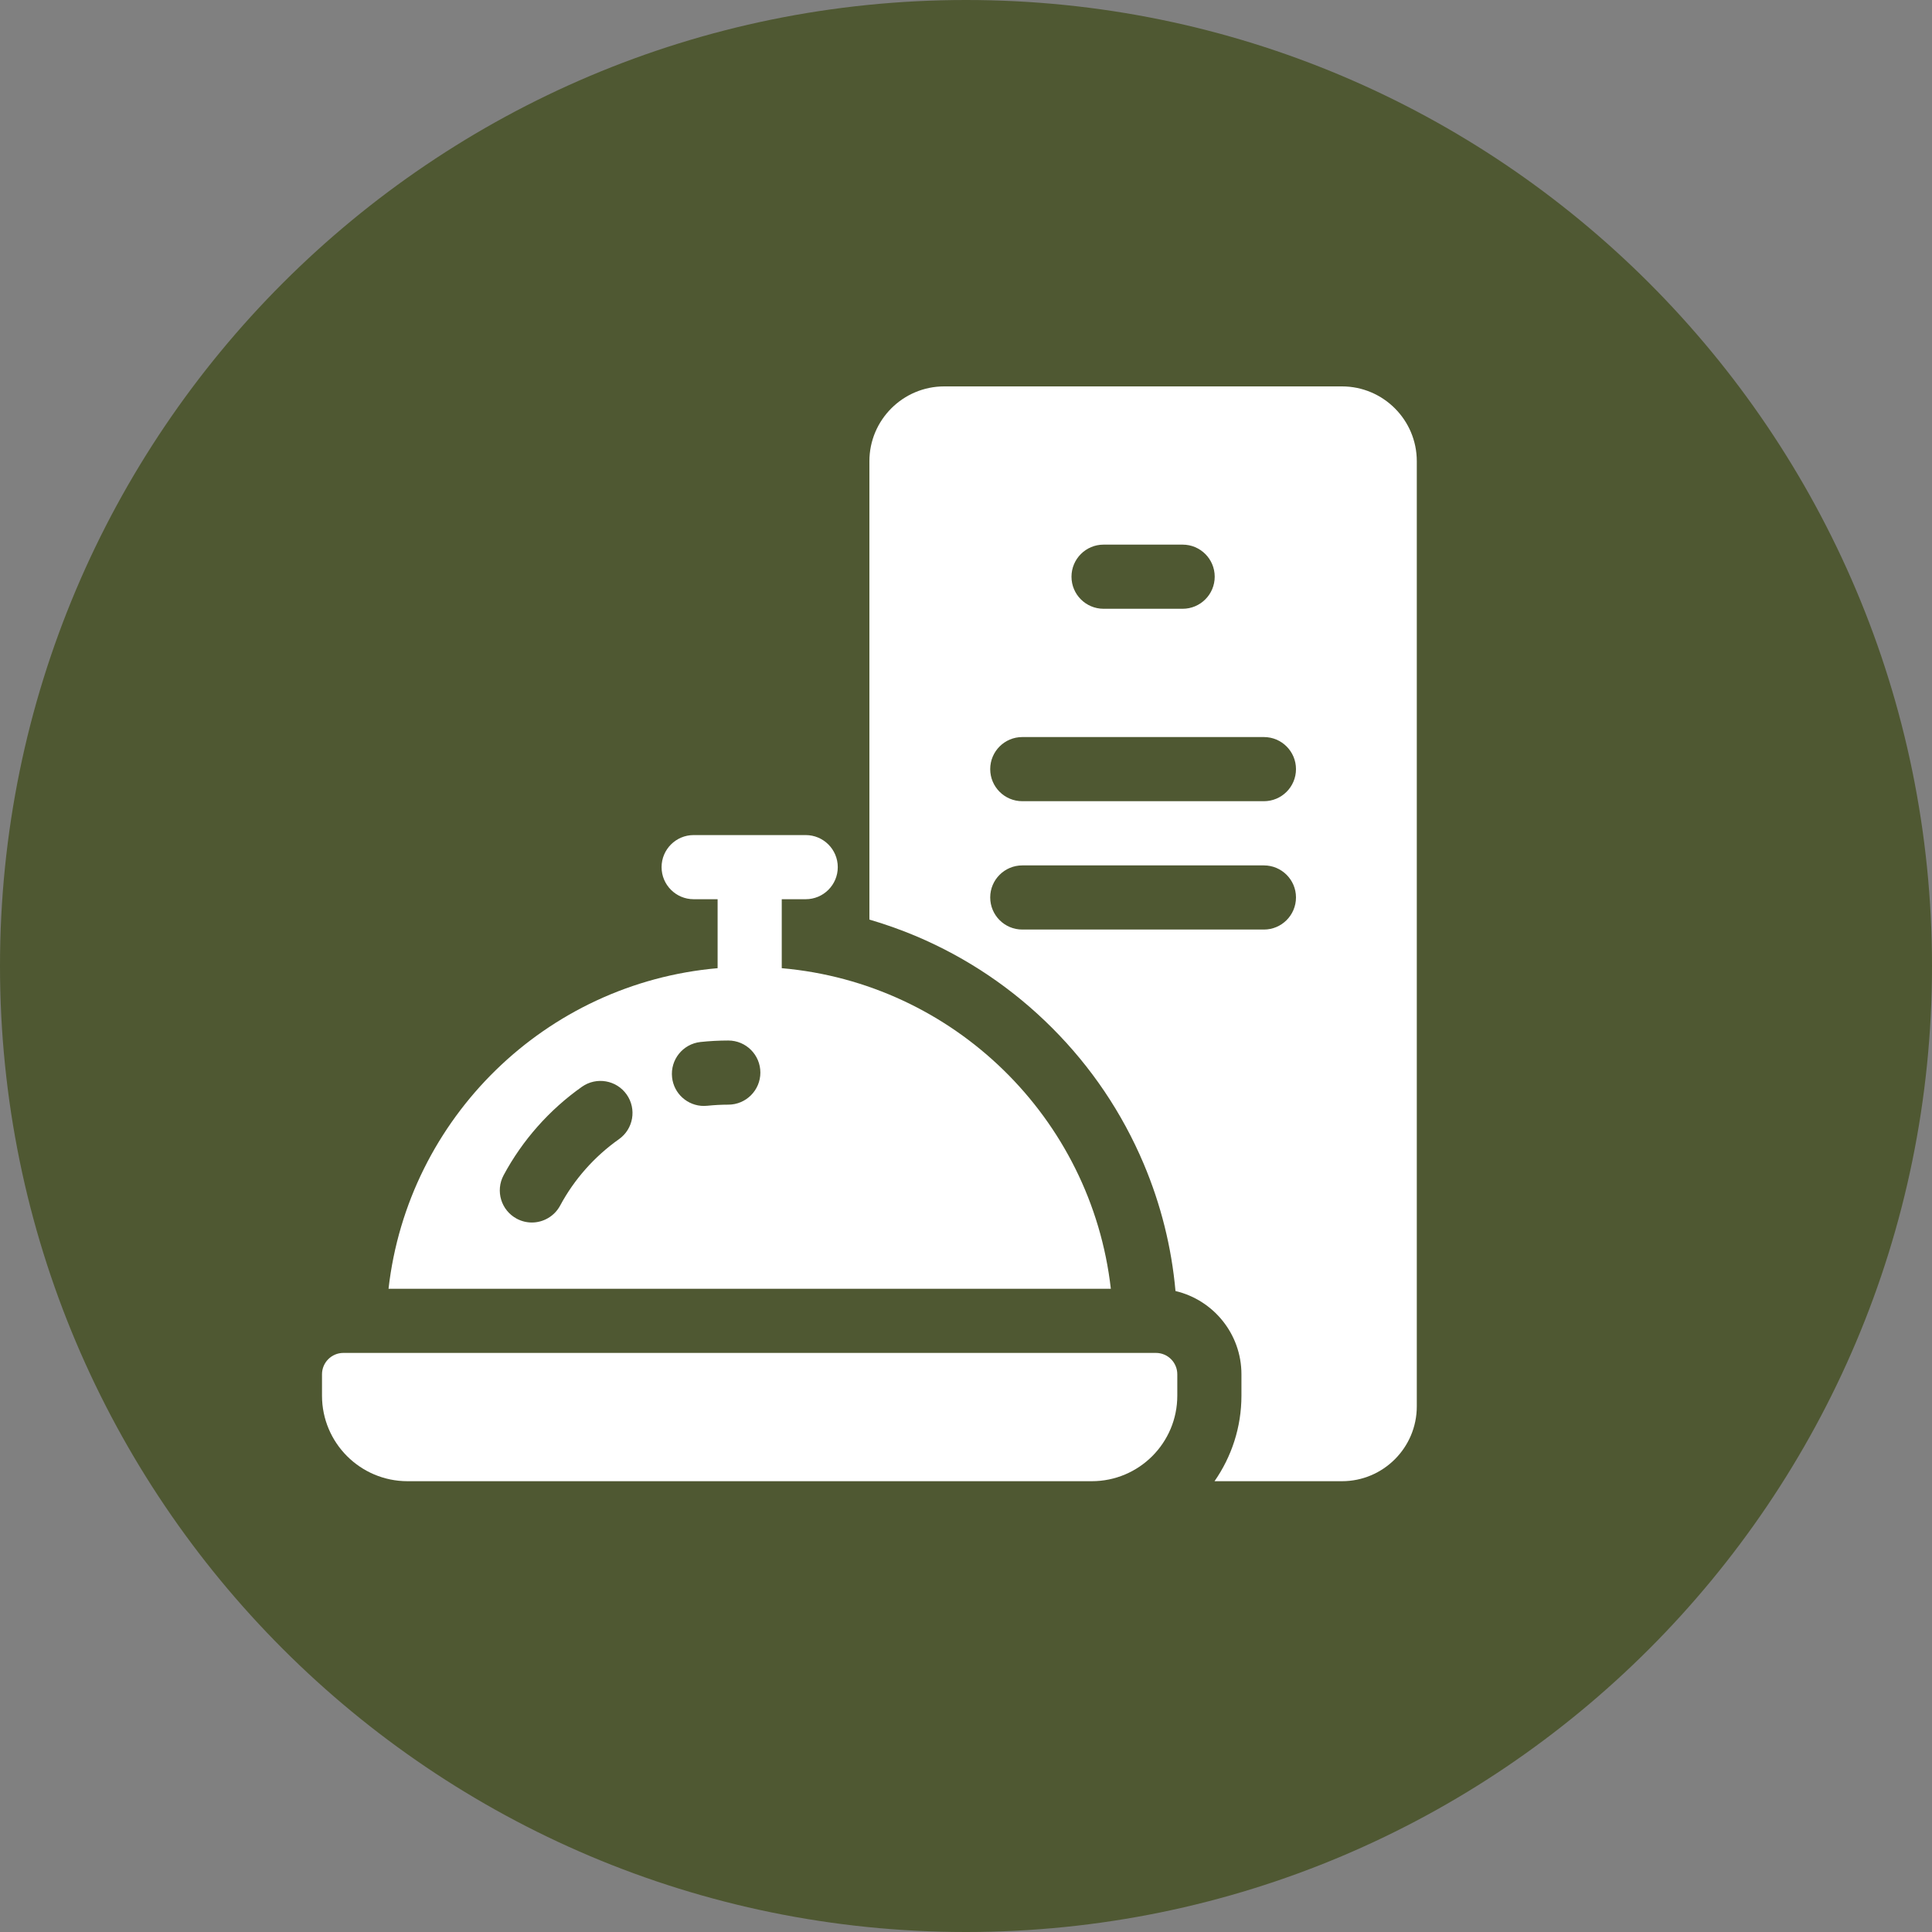
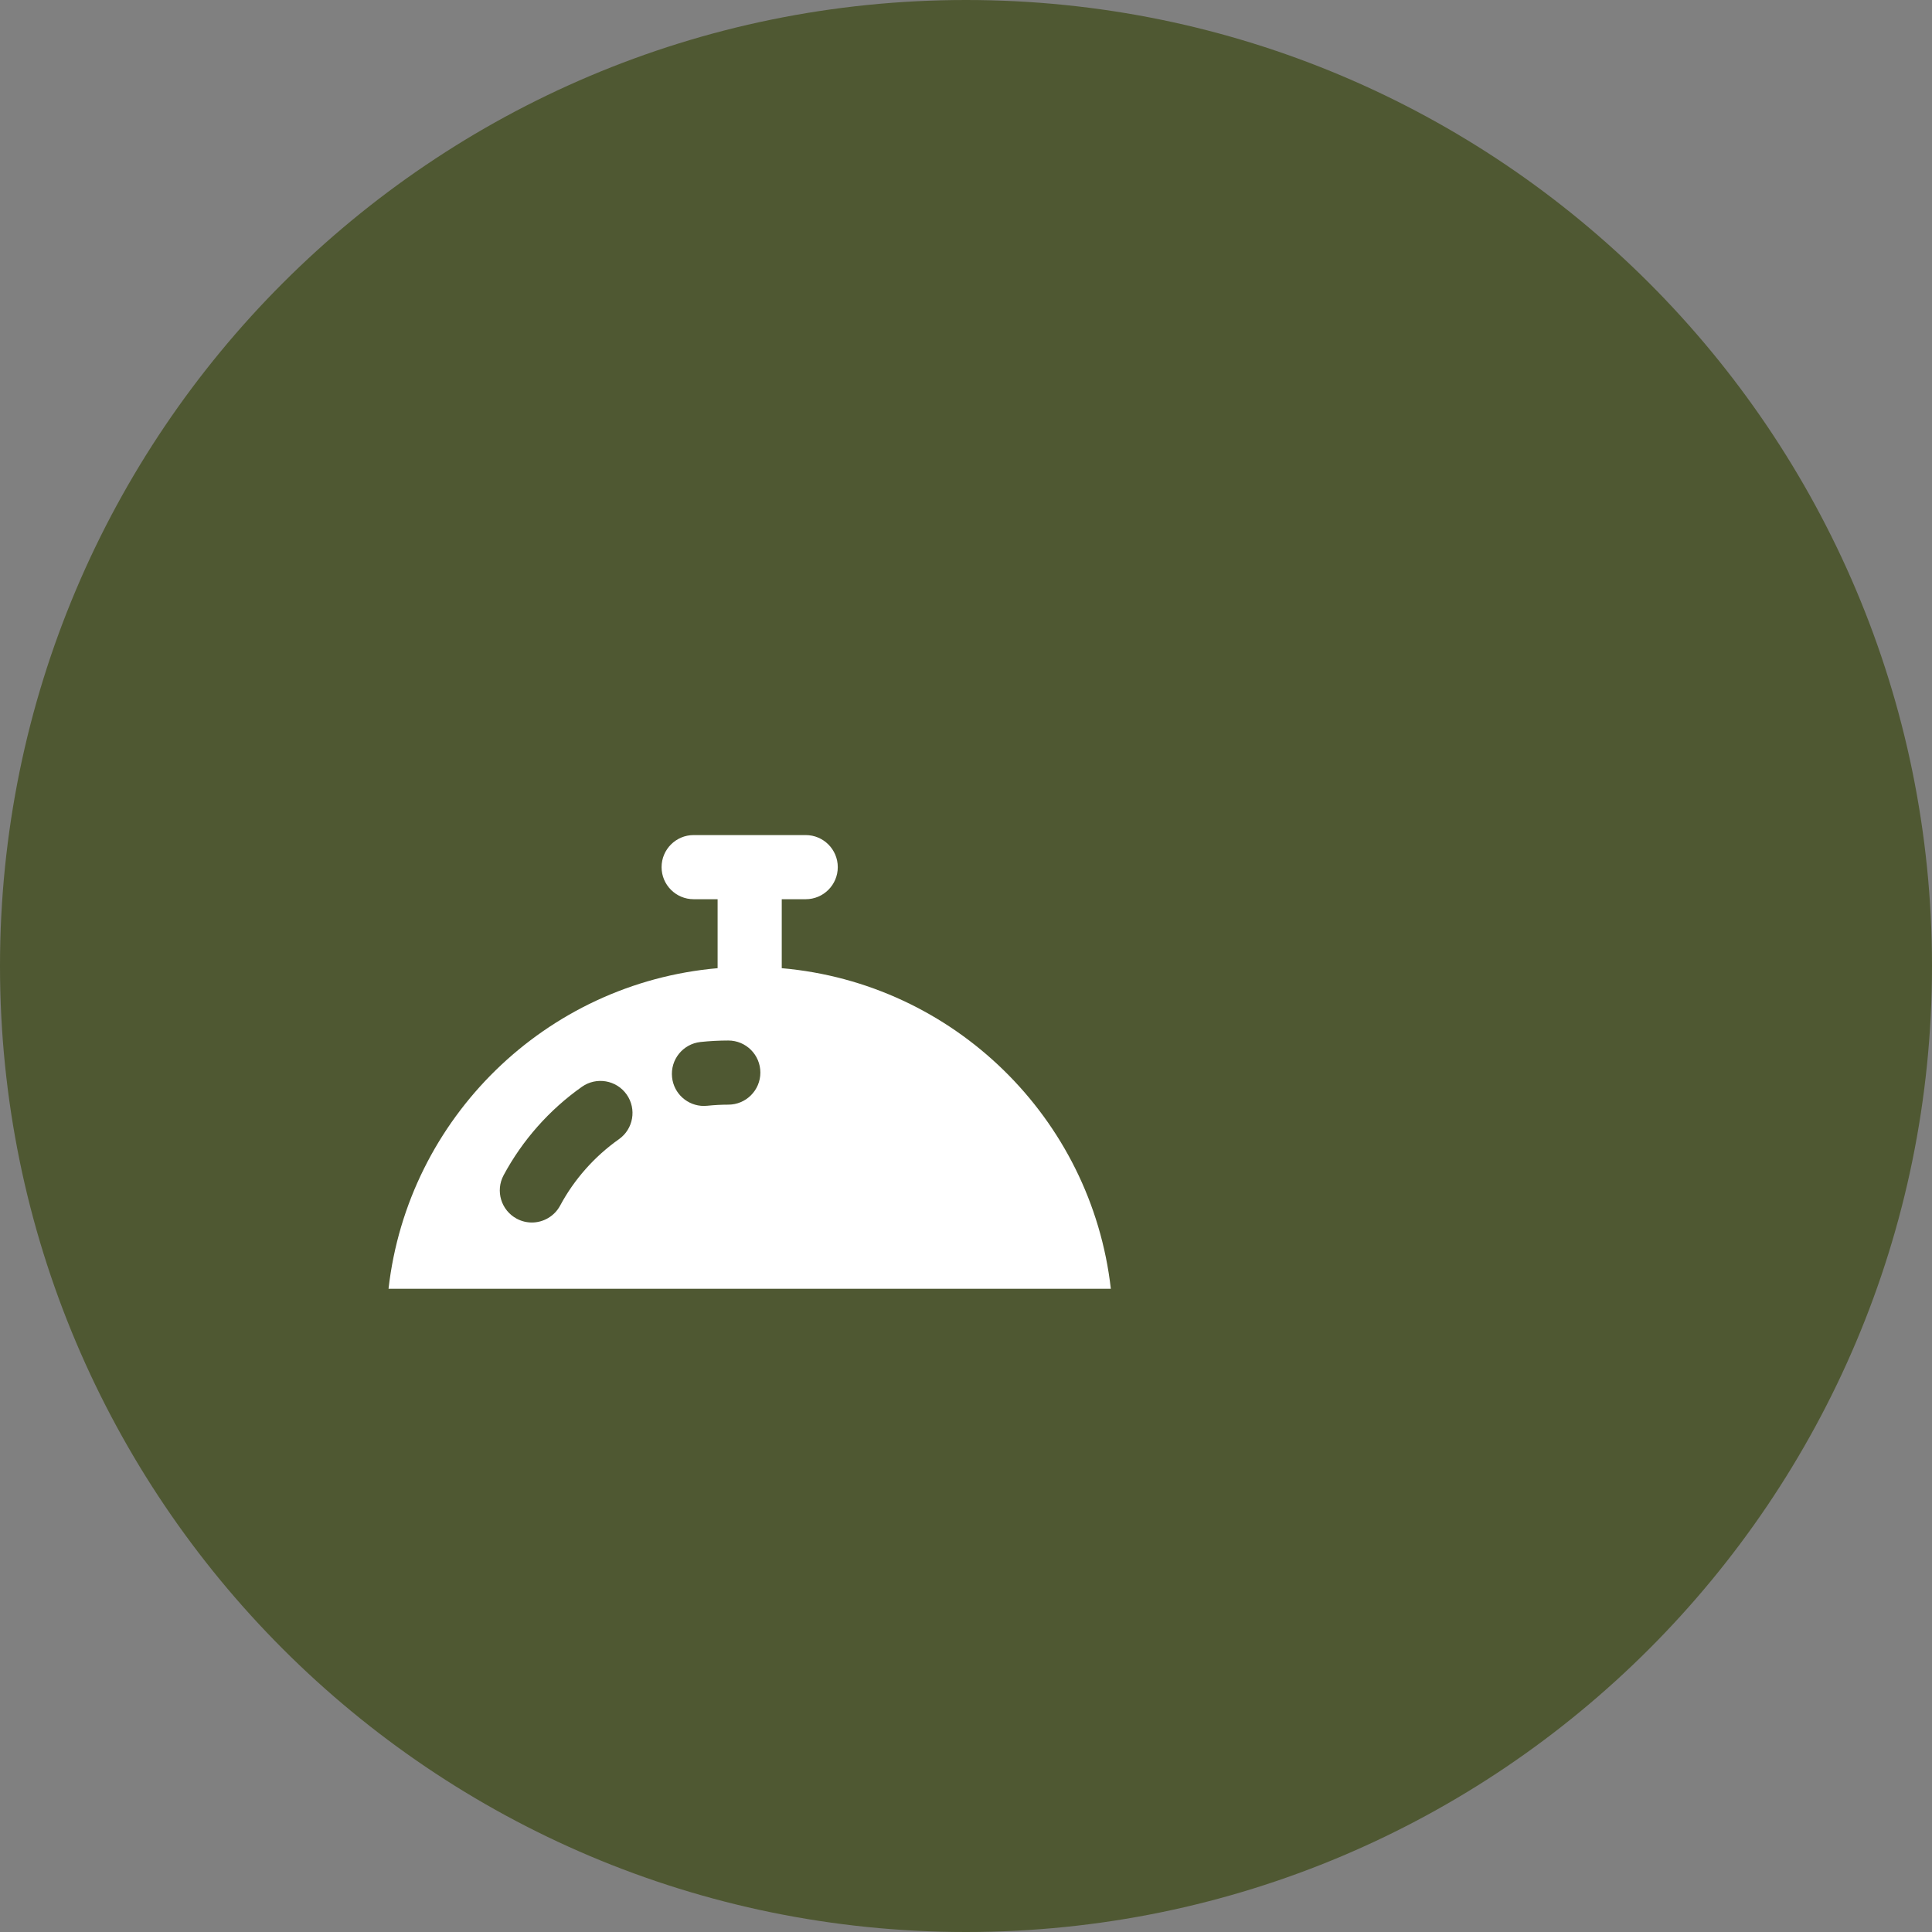
<svg xmlns="http://www.w3.org/2000/svg" width="30" height="30" viewBox="0 0 30 30" fill="none">
  <rect x="0" y="0" width="30" height="30" fill="#808080" stroke="none" />
  <path d="M15 30C23.284 30 30 23.284 30 15C30 6.716 23.284 0 15 0C6.716 0 0 6.716 0 15C0 23.284 6.716 30 15 30Z" fill="#4F5832" />
-   <path d="M20.838 6H14.662C14.021 6 13.5 6.521 13.5 7.162V14.279C13.746 14.351 13.988 14.437 14.226 14.537C15.017 14.872 15.727 15.351 16.336 15.96C16.946 16.57 17.424 17.28 17.759 18.071C18.026 18.703 18.192 19.366 18.253 20.047C18.84 20.185 19.277 20.712 19.277 21.34V21.672C19.277 22.165 19.122 22.623 18.859 23H20.838C21.479 23 22 22.479 22 21.838V7.162C22 6.521 21.479 6 20.838 6ZM19.626 11.445C19.901 11.445 20.124 11.668 20.124 11.943C20.124 12.218 19.901 12.441 19.626 12.441H15.874C15.599 12.441 15.376 12.218 15.376 11.943C15.376 11.668 15.599 11.445 15.874 11.445H19.626ZM16.638 8.955C16.638 8.68 16.861 8.457 17.136 8.457H18.364C18.639 8.457 18.862 8.68 18.862 8.955C18.862 9.23 18.639 9.453 18.364 9.453H17.136C16.861 9.453 16.638 9.23 16.638 8.955ZM15.874 14.434C15.599 14.434 15.376 14.211 15.376 13.935C15.376 13.661 15.599 13.438 15.874 13.438H19.626C19.901 13.438 20.124 13.661 20.124 13.935C20.124 14.211 19.901 14.434 19.626 14.434H15.874Z" fill="white" />
  <path d="M11.143 15.034C8.472 15.267 6.334 17.361 6.033 20.012H17.249C16.948 17.361 14.81 15.267 12.139 15.034V14.034V13.963H12.511C12.786 13.963 13.009 13.74 13.009 13.465C13.009 13.19 12.786 12.967 12.511 12.967H10.771C10.496 12.967 10.273 13.19 10.273 13.465C10.273 13.74 10.496 13.963 10.771 13.963H11.143V14.034V15.034ZM9.61 17.69C9.232 17.957 8.916 18.313 8.698 18.72C8.608 18.887 8.436 18.983 8.259 18.983C8.179 18.983 8.099 18.964 8.024 18.924C7.781 18.794 7.69 18.492 7.82 18.249C8.111 17.706 8.532 17.231 9.037 16.875C9.262 16.717 9.573 16.771 9.731 16.996C9.889 17.221 9.835 17.532 9.61 17.69ZM11.309 17.153C11.201 17.153 11.092 17.159 10.985 17.17C10.966 17.172 10.948 17.173 10.93 17.173C10.679 17.173 10.463 16.984 10.436 16.729C10.406 16.456 10.603 16.21 10.877 16.18C11.019 16.165 11.165 16.157 11.309 16.157C11.584 16.157 11.807 16.38 11.807 16.655C11.807 16.93 11.584 17.153 11.309 17.153Z" fill="white" />
-   <path d="M18.281 21.672V21.34C18.281 21.157 18.133 21.008 17.949 21.008H5.332C5.149 21.008 5 21.157 5 21.34V21.672C5 22.405 5.595 23 6.328 23H14.662H16.953C17.687 23 18.281 22.405 18.281 21.672Z" fill="white" />
</svg>